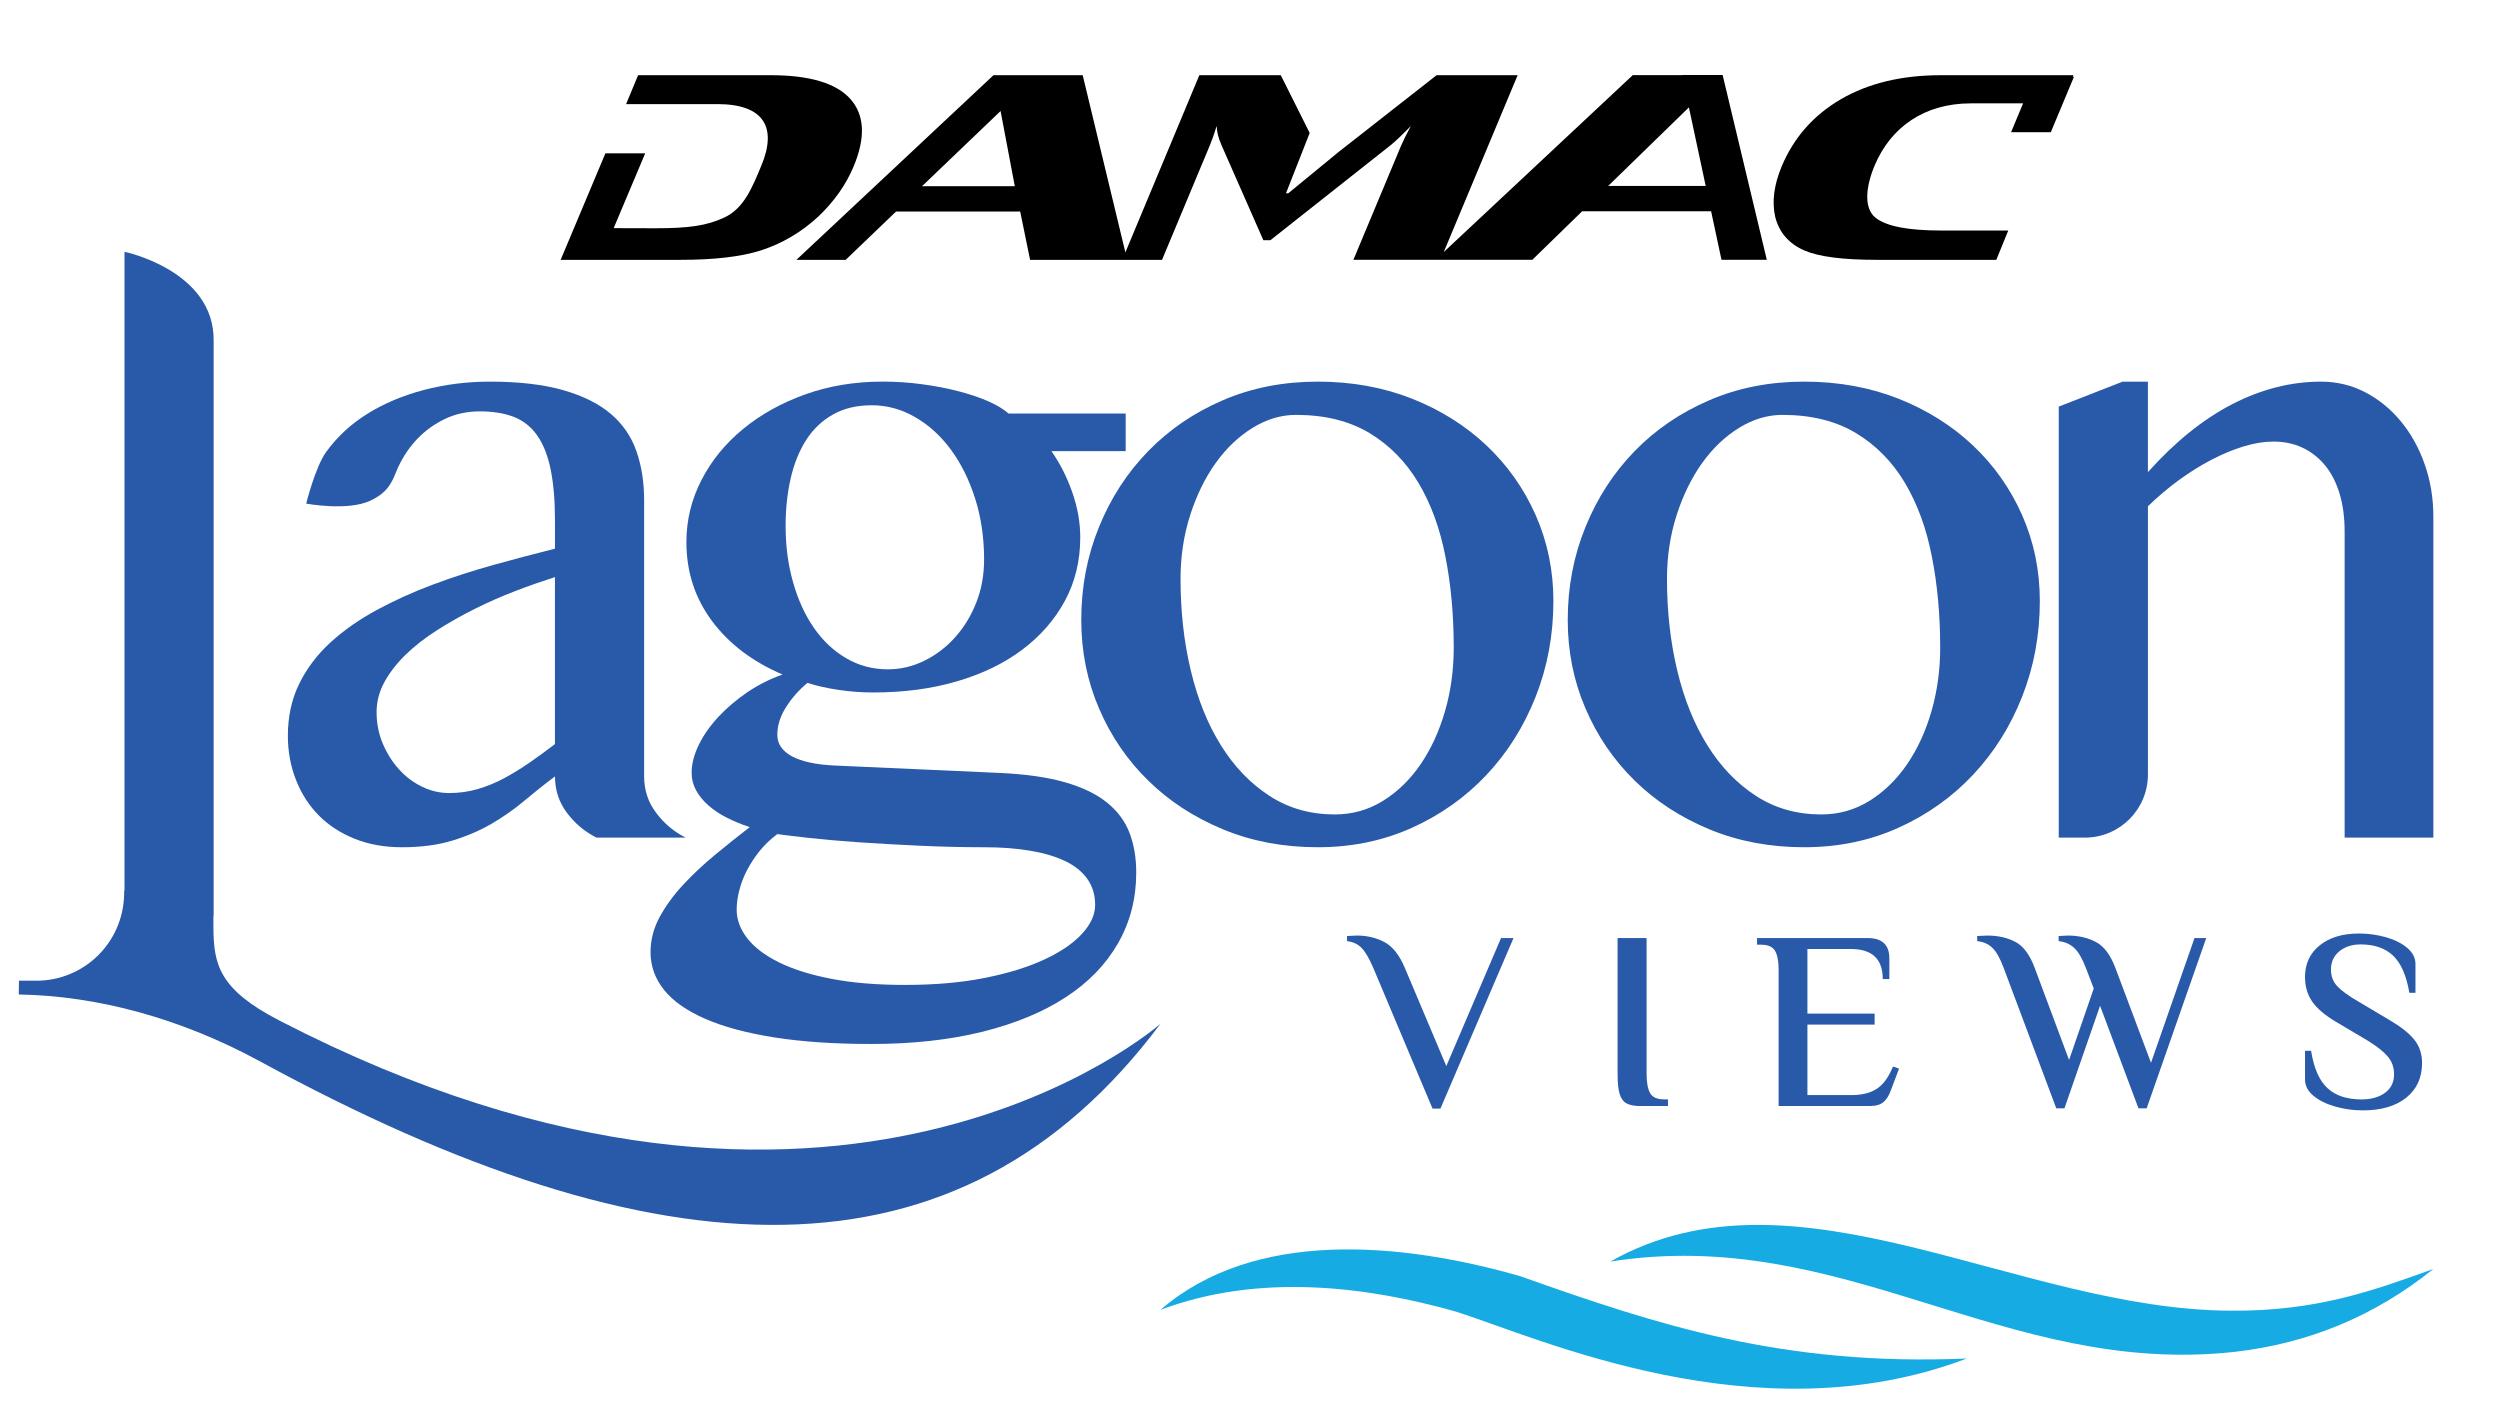
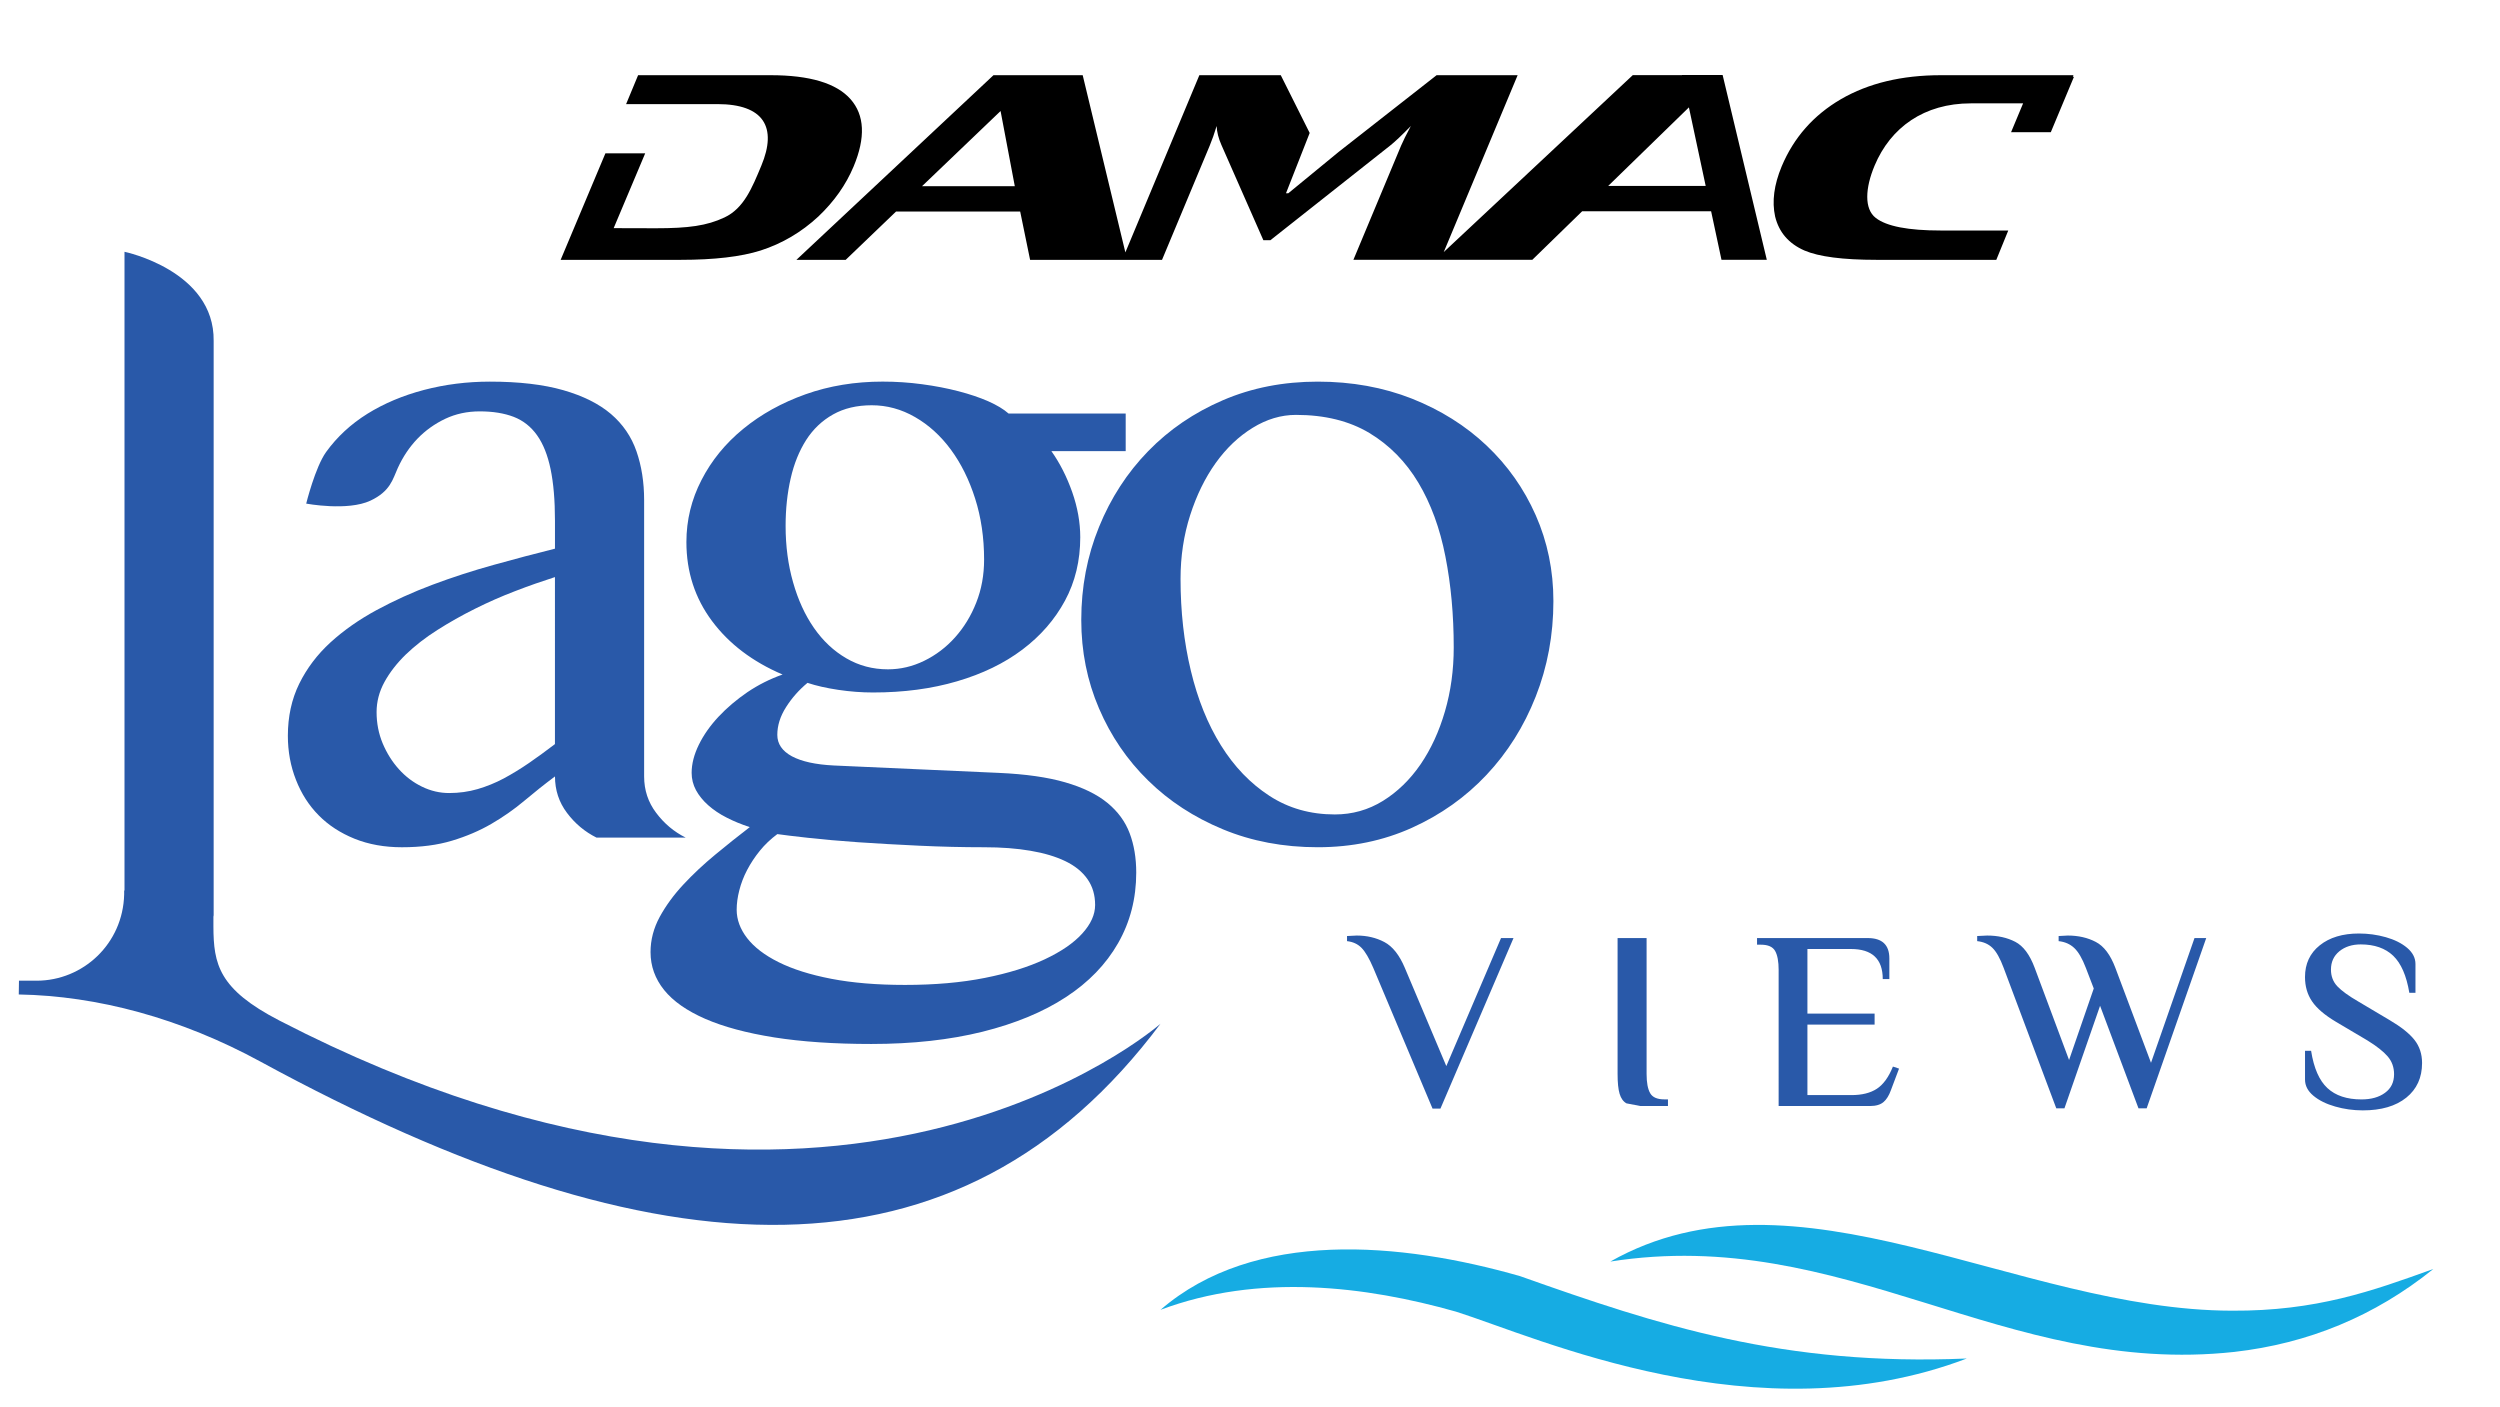
<svg xmlns="http://www.w3.org/2000/svg" version="1.1" id="Layer_1" x="0px" y="0px" width="133.216px" height="75px" viewBox="0 0 133.216 75" enable-background="new 0 0 133.216 75" xml:space="preserve">
  <rect x="-785.119" y="-674.777" fill="none" width="1683.779" height="1190.551" />
  <path d="M110.453,4.093l0.034-0.086h-7.063c-2.084,0-3.86,0.427-5.326,1.277c-1.464,0.854-2.516,2.048-3.16,3.585  c-0.407,0.979-0.524,1.868-0.348,2.669c0.205,0.84,0.724,1.443,1.562,1.811c0.767,0.33,2.047,0.497,3.839,0.497h6.385l0.637-1.563  h-3.596c-1.735,0-2.887-0.222-3.462-0.669c-0.63-0.482-0.562-1.6-0.066-2.785c0.855-2.046,2.648-3.321,5.128-3.321h2.787  l-0.642,1.538h2.118l1.233-2.952H110.453z M85.696,9.907l4.3-4.185l0.894,4.185H85.696z M49.131,9.922l4.186-4.006l0.758,4.006  H49.131z M89.627,3.995l0.001,0.008h-2.622l-10.074,9.428l3.938-9.425h-4.317l-5.218,4.087L68.647,10.3h-0.122l1.263-3.215  l-1.54-3.078h-4.339l-3.942,9.442l-2.274-9.442h-4.754l-10.501,9.839h2.626l2.682-2.573h6.616l0.528,2.573h7.03l2.54-6.082  c0.128-0.305,0.25-0.655,0.37-1.049c0.012,0.318,0.099,0.656,0.255,1.01l2.234,5.073h0.378l6.396-5.055  c0.24-0.191,0.603-0.534,1.086-1.029c-0.246,0.459-0.417,0.807-0.521,1.049l-2.541,6.082h4.642v-0.003h4.894l2.654-2.584h6.872  l0.552,2.584h2.415l-2.354-9.847H89.627z M43.606,11.538c0.844-0.801,1.471-1.69,1.881-2.669c0.642-1.538,0.586-2.732-0.165-3.585  c-0.753-0.85-2.173-1.277-4.258-1.277h-7.062l-0.639,1.54h4.862c2.48,0,3.199,1.236,2.343,3.282  c-0.493,1.185-0.932,2.274-1.963,2.758c-0.944,0.445-1.921,0.576-3.657,0.576l-2.248-0.006l1.68-3.986h-2.12l-2.385,5.675h6.399  c1.793,0,3.213-0.167,4.256-0.497C41.675,12.98,42.701,12.377,43.606,11.538" />
  <path fill="#2959A9" d="M29.573,30.75c-0.685,0.22-1.391,0.465-2.12,0.747c-0.73,0.279-1.444,0.593-2.143,0.943  c-0.7,0.349-1.368,0.725-2.004,1.13c-0.637,0.403-1.194,0.837-1.679,1.303c-0.479,0.466-0.859,0.957-1.141,1.469  c-0.279,0.512-0.419,1.047-0.419,1.605c0,0.592,0.109,1.146,0.325,1.666c0.22,0.522,0.506,0.978,0.863,1.375  c0.356,0.396,0.768,0.707,1.234,0.932c0.466,0.227,0.947,0.338,1.443,0.338c0.528,0,1.033-0.07,1.515-0.209  c0.48-0.141,0.949-0.33,1.399-0.57c0.45-0.242,0.898-0.516,1.35-0.827c0.451-0.311,0.909-0.646,1.375-1.002V30.75z M31.786,44.633  c-0.622-0.31-1.146-0.748-1.573-1.317c-0.427-0.566-0.64-1.213-0.64-1.943c-0.561,0.419-1.107,0.854-1.643,1.305  c-0.536,0.45-1.119,0.858-1.747,1.223s-1.328,0.665-2.098,0.896c-0.767,0.233-1.656,0.35-2.667,0.35  c-0.932,0-1.772-0.151-2.526-0.454c-0.752-0.305-1.39-0.719-1.91-1.247c-0.521-0.526-0.924-1.154-1.21-1.887  c-0.288-0.729-0.433-1.514-0.433-2.352c0-1.024,0.202-1.949,0.605-2.772c0.405-0.822,0.96-1.558,1.665-2.203  c0.708-0.644,1.526-1.218,2.458-1.723c0.932-0.503,1.926-0.956,2.981-1.351c1.057-0.396,2.145-0.749,3.261-1.058  c1.119-0.311,2.205-0.6,3.263-0.863v-1.491c0-1.087-0.079-2.004-0.234-2.75c-0.155-0.745-0.395-1.347-0.722-1.805  c-0.325-0.457-0.742-0.784-1.245-0.979c-0.506-0.193-1.105-0.291-1.806-0.291c-0.668,0-1.281,0.131-1.841,0.396  c-0.559,0.266-1.052,0.617-1.48,1.06c-0.426,0.444-0.774,0.964-1.047,1.561c-0.271,0.599-0.393,1.237-1.453,1.738  c-1.218,0.575-3.428,0.16-3.428,0.16s0.48-1.941,1.061-2.749c0.582-0.807,1.316-1.486,2.202-2.039  c0.885-0.55,1.891-0.974,3.016-1.27c1.126-0.294,2.295-0.442,3.506-0.442c1.552,0,2.858,0.153,3.912,0.455  c1.058,0.303,1.903,0.726,2.542,1.269c0.635,0.544,1.09,1.208,1.361,1.992c0.271,0.783,0.407,1.649,0.407,2.598v14.722  c0,0.73,0.213,1.377,0.642,1.943c0.427,0.569,0.949,1.008,1.57,1.317H31.786z" />
  <path fill="#2959A9" d="M47.315,35.666c0.668,0,1.312-0.151,1.932-0.454c0.621-0.303,1.17-0.719,1.643-1.247s0.852-1.144,1.13-1.852  c0.281-0.708,0.419-1.473,0.419-2.295c0-1.166-0.159-2.249-0.477-3.25c-0.318-1.002-0.75-1.871-1.293-2.609  c-0.544-0.737-1.18-1.315-1.909-1.734c-0.73-0.421-1.5-0.63-2.308-0.63c-0.791,0-1.479,0.162-2.062,0.49  c-0.581,0.326-1.06,0.78-1.433,1.361c-0.371,0.584-0.649,1.268-0.826,2.051c-0.179,0.784-0.269,1.627-0.269,2.527  c0,1.072,0.132,2.075,0.398,3.005c0.263,0.933,0.635,1.744,1.115,2.435c0.481,0.69,1.057,1.23,1.726,1.617  C45.77,35.471,46.507,35.666,47.315,35.666 M41.421,44.446c-0.356,0.265-0.667,0.56-0.932,0.888  c-0.264,0.325-0.488,0.665-0.676,1.022c-0.187,0.357-0.325,0.718-0.418,1.086c-0.094,0.363-0.14,0.709-0.14,1.035  c0,0.527,0.187,1.032,0.558,1.513c0.373,0.482,0.933,0.911,1.679,1.282c0.744,0.371,1.68,0.668,2.806,0.885  c1.126,0.218,2.434,0.326,3.925,0.326c1.585,0,3.002-0.124,4.252-0.373c1.249-0.248,2.313-0.578,3.19-0.989  c0.877-0.412,1.546-0.869,2.003-1.375c0.459-0.505,0.687-1.012,0.687-1.524c0-0.529-0.134-0.987-0.407-1.375  c-0.271-0.389-0.661-0.707-1.175-0.956c-0.513-0.247-1.136-0.435-1.865-0.557c-0.729-0.126-1.552-0.187-2.469-0.187  c-1.147,0-2.305-0.028-3.47-0.083s-2.253-0.116-3.261-0.185c-1.01-0.072-1.895-0.149-2.656-0.235  C42.291,44.559,41.748,44.494,41.421,44.446 M59.984,22.039v2.002h-3.958c0.45,0.636,0.818,1.362,1.107,2.177  c0.286,0.816,0.43,1.621,0.43,2.412c0,1.241-0.27,2.369-0.814,3.378c-0.545,1.009-1.301,1.878-2.271,2.608  c-0.97,0.731-2.131,1.293-3.483,1.689c-1.35,0.397-2.84,0.595-4.472,0.595c-0.604,0-1.224-0.046-1.853-0.14  c-0.628-0.094-1.175-0.217-1.642-0.373c-0.449,0.373-0.831,0.802-1.142,1.293c-0.311,0.488-0.466,0.981-0.466,1.479  c0,0.481,0.26,0.861,0.78,1.143c0.521,0.277,1.262,0.44,2.227,0.488l8.804,0.395c1.412,0.063,2.59,0.23,3.528,0.502  c0.94,0.272,1.688,0.636,2.249,1.094c0.559,0.459,0.955,1,1.187,1.619c0.235,0.62,0.351,1.32,0.351,2.098  c0,1.382-0.324,2.635-0.968,3.761s-1.571,2.086-2.783,2.876c-1.212,0.794-2.69,1.405-4.438,1.842  c-1.747,0.434-3.723,0.653-5.928,0.653c-1.973,0-3.695-0.118-5.171-0.35c-1.478-0.235-2.702-0.564-3.68-0.99  c-0.979-0.428-1.711-0.941-2.191-1.538c-0.48-0.598-0.722-1.271-0.722-2.016c0-0.651,0.163-1.276,0.488-1.876  c0.327-0.598,0.746-1.173,1.259-1.723c0.513-0.551,1.079-1.082,1.701-1.595c0.62-0.513,1.234-1.003,1.84-1.468  c-0.436-0.141-0.844-0.308-1.223-0.502c-0.383-0.192-0.711-0.415-0.99-0.662c-0.28-0.248-0.497-0.517-0.653-0.804  c-0.154-0.289-0.232-0.596-0.232-0.922c0-0.48,0.129-0.98,0.385-1.502c0.255-0.52,0.605-1.018,1.048-1.491  c0.443-0.472,0.955-0.908,1.537-1.306c0.585-0.394,1.209-0.708,1.876-0.942c-1.599-0.682-2.854-1.633-3.762-2.853  c-0.909-1.22-1.363-2.62-1.363-4.206c0-1.166,0.268-2.267,0.805-3.307c0.534-1.04,1.275-1.949,2.225-2.725  c0.945-0.776,2.053-1.389,3.317-1.841c1.267-0.451,2.638-0.676,4.111-0.676c0.715,0,1.417,0.047,2.108,0.141  c0.692,0.092,1.336,0.217,1.935,0.373c0.598,0.156,1.125,0.333,1.585,0.535c0.456,0.203,0.816,0.418,1.082,0.653H59.984z" />
  <path fill="#2959A9" d="M71.129,43.399c0.93,0,1.783-0.241,2.562-0.722c0.775-0.48,1.444-1.131,2.004-1.945  c0.558-0.816,0.992-1.759,1.303-2.831c0.312-1.071,0.466-2.206,0.466-3.401c0-1.723-0.146-3.339-0.443-4.844  c-0.293-1.506-0.775-2.819-1.443-3.937c-0.668-1.117-1.538-1.999-2.606-2.645c-1.073-0.643-2.378-0.966-3.914-0.966  c-0.794,0-1.563,0.23-2.308,0.689c-0.746,0.458-1.401,1.082-1.97,1.874c-0.566,0.792-1.021,1.721-1.361,2.783  c-0.341,1.064-0.512,2.195-0.512,3.39c0,1.739,0.182,3.371,0.548,4.892c0.364,1.522,0.899,2.851,1.605,3.982  c0.708,1.136,1.568,2.031,2.587,2.692C68.662,43.069,69.821,43.399,71.129,43.399 M70.22,45.146c-1.835,0-3.518-0.318-5.057-0.956  c-1.536-0.637-2.864-1.501-3.98-2.597c-1.119-1.094-1.993-2.377-2.621-3.844c-0.631-1.467-0.945-3.04-0.945-4.716  c0-1.755,0.314-3.405,0.945-4.951c0.628-1.546,1.502-2.893,2.621-4.042c1.116-1.148,2.444-2.053,3.98-2.713  c1.539-0.662,3.222-0.991,5.057-0.991c1.814,0,3.489,0.304,5.021,0.908c1.527,0.607,2.853,1.438,3.97,2.494  c1.119,1.057,1.993,2.295,2.621,3.714c0.628,1.422,0.943,2.946,0.943,4.578c0,1.802-0.315,3.498-0.943,5.09s-1.502,2.981-2.621,4.17  c-1.117,1.188-2.442,2.128-3.97,2.818C73.709,44.799,72.034,45.146,70.22,45.146" />
-   <path fill="#2959A9" d="M97.05,43.399c0.931,0,1.784-0.241,2.563-0.722c0.775-0.48,1.443-1.131,2.004-1.945  c0.558-0.816,0.993-1.759,1.303-2.831c0.311-1.071,0.466-2.206,0.466-3.401c0-1.723-0.147-3.339-0.444-4.844  c-0.292-1.506-0.775-2.819-1.443-3.937c-0.667-1.117-1.537-1.999-2.607-2.645c-1.071-0.643-2.377-0.966-3.912-0.966  c-0.794,0-1.563,0.23-2.308,0.689c-0.746,0.458-1.402,1.082-1.97,1.874c-0.566,0.792-1.021,1.721-1.362,2.783  c-0.341,1.064-0.512,2.195-0.512,3.39c0,1.739,0.182,3.371,0.548,4.892c0.364,1.522,0.9,2.851,1.606,3.982  c0.708,1.136,1.567,2.031,2.586,2.692C94.584,43.069,95.744,43.399,97.05,43.399 M96.14,45.146c-1.834,0-3.517-0.318-5.055-0.956  c-1.537-0.637-2.864-1.501-3.982-2.597c-1.117-1.094-1.991-2.377-2.619-3.844c-0.631-1.467-0.945-3.04-0.945-4.716  c0-1.755,0.314-3.405,0.945-4.951c0.628-1.546,1.502-2.893,2.619-4.042c1.118-1.148,2.445-2.053,3.982-2.713  c1.538-0.662,3.221-0.991,5.055-0.991c1.816,0,3.491,0.304,5.022,0.908c1.527,0.607,2.853,1.438,3.97,2.494  c1.119,1.057,1.993,2.295,2.621,3.714c0.627,1.422,0.942,2.946,0.942,4.578c0,1.802-0.315,3.498-0.942,5.09  c-0.628,1.592-1.502,2.981-2.621,4.17c-1.117,1.188-2.442,2.128-3.97,2.818C99.631,44.799,97.956,45.146,96.14,45.146" />
-   <path fill="#2959A9" d="M113.105,20.337h1.349v4.823c1.444-1.617,2.943-2.823,4.496-3.625c1.553-0.798,3.129-1.199,4.729-1.199  c0.839,0,1.62,0.186,2.343,0.56c0.722,0.373,1.354,0.885,1.896,1.538c0.545,0.651,0.972,1.417,1.281,2.294  c0.311,0.878,0.466,1.814,0.466,2.808v17.097h-4.728V28.351c0-0.792-0.093-1.487-0.281-2.085c-0.186-0.597-0.449-1.098-0.79-1.502  c-0.343-0.404-0.742-0.71-1.201-0.92c-0.457-0.21-0.965-0.314-1.524-0.314c-0.498,0-1.025,0.087-1.584,0.257  c-0.56,0.169-1.13,0.407-1.712,0.71c-0.584,0.302-1.161,0.664-1.736,1.083c-0.574,0.419-1.126,0.885-1.654,1.397v14.295  c0,1.856-1.504,3.362-3.362,3.362h-1.39V21.667L113.105,20.337z" />
  <path fill="#16ACE3" d="M129.665,67.619c-3.265,1.178-6.233,2.248-10.738,2.223c-11.466-0.025-23.235-8.207-33.119-2.618  c12.453-1.955,20.991,6.15,33.246,4.815C122.997,71.592,126.537,70.136,129.665,67.619" />
  <path fill="#16ACE3" d="M104.804,72.39c-9.755,0.417-16.383-1.757-23.805-4.389c-6.34-1.817-14.159-2.531-19.16,1.795  c5.229-1.965,10.946-1.263,15.736,0.094C81.942,71.266,93.615,76.647,104.804,72.39" />
  <path fill="#2959A9" d="M14.887,54.381c-3.235-1.672-3.509-2.998-3.515-5.02v-0.511c0.001-0.028,0.013-0.053,0.013-0.082v-30.6  c0.052-3.754-4.751-4.751-4.751-4.751v34.038H6.616v0.208c-0.063,2.623-2.185,4.595-4.667,4.595H1.011L1,52.992  c4.188,0.071,8.635,1.265,12.886,3.581c21.192,11.533,37.215,12.32,47.953-2.022C61.839,54.55,44.629,69.757,14.887,54.381" />
  <path fill="#2959A9" d="M73.176,51.573c-0.218-0.507-0.426-0.862-0.624-1.064c-0.199-0.204-0.457-0.323-0.774-0.359v-0.272  l0.517-0.026c0.542,0,1.032,0.114,1.471,0.346c0.438,0.23,0.803,0.69,1.092,1.377l2.211,5.234l2.915-6.821h0.665l-3.893,9.086  h-0.421L73.176,51.573z" />
-   <path fill="#2959A9" d="M86.669,58.794c-0.171-0.096-0.293-0.265-0.366-0.509s-0.108-0.597-0.108-1.058v-7.242h1.546v7.242  c0,0.461,0.063,0.802,0.19,1.024c0.126,0.222,0.379,0.331,0.759,0.331h0.19v0.354h-1.465C87.09,58.937,86.841,58.889,86.669,58.794" />
+   <path fill="#2959A9" d="M86.669,58.794c-0.171-0.096-0.293-0.265-0.366-0.509s-0.108-0.597-0.108-1.058v-7.242h1.546v7.242  c0,0.461,0.063,0.802,0.19,1.024c0.126,0.222,0.379,0.331,0.759,0.331h0.19v0.354h-1.465" />
  <path fill="#2959A9" d="M94.778,51.695c0-0.46-0.063-0.802-0.189-1.023c-0.126-0.223-0.38-0.333-0.759-0.333h-0.204v-0.353h5.899  c0.768,0,1.152,0.362,1.152,1.086v1.098h-0.352c0-1.067-0.565-1.601-1.696-1.601h-2.318v3.444h3.58v0.583h-3.58v3.758h2.346  c0.562,0,1.014-0.114,1.356-0.339c0.344-0.227,0.629-0.62,0.854-1.181l0.326,0.109l-0.434,1.151c-0.1,0.28-0.23,0.491-0.394,0.631  s-0.402,0.211-0.719,0.211h-4.869V51.695z" />
  <path fill="#2959A9" d="M106.767,51.573c-0.188-0.507-0.389-0.862-0.597-1.064c-0.208-0.204-0.478-0.323-0.813-0.359v-0.272  l0.529-0.026c0.57,0,1.069,0.111,1.498,0.333c0.43,0.222,0.776,0.686,1.038,1.39l1.831,4.909l1.316-3.811l-0.422-1.099  c-0.19-0.497-0.396-0.85-0.617-1.058c-0.221-0.209-0.5-0.33-0.833-0.366v-0.272l0.487-0.026c0.561,0,1.059,0.113,1.492,0.34  c0.435,0.225,0.781,0.687,1.044,1.383l1.899,5.058l2.317-6.645h0.625l-3.174,9.073h-0.434l-2.048-5.466l-1.899,5.466h-0.434  L106.767,51.573z" />
  <path fill="#2959A9" d="M124.432,58.963c-0.475-0.135-0.862-0.327-1.159-0.575c-0.299-0.249-0.447-0.536-0.447-0.861v-1.533h0.324  c0.145,0.923,0.435,1.584,0.869,1.986c0.433,0.403,1.039,0.604,1.816,0.604c0.515,0,0.934-0.116,1.254-0.353  c0.321-0.233,0.482-0.563,0.482-0.989c0-0.37-0.114-0.687-0.34-0.949c-0.225-0.263-0.588-0.548-1.085-0.855l-1.669-0.988  c-0.595-0.354-1.021-0.715-1.273-1.086c-0.254-0.37-0.379-0.805-0.379-1.302c0-0.705,0.261-1.269,0.785-1.688  c0.523-0.42,1.222-0.631,2.089-0.631c0.488,0,0.966,0.065,1.431,0.196c0.467,0.133,0.846,0.322,1.14,0.57  c0.293,0.249,0.441,0.535,0.441,0.86v1.533h-0.327c-0.152-0.913-0.439-1.571-0.86-1.974c-0.42-0.401-0.997-0.604-1.729-0.604  c-0.461,0-0.841,0.123-1.139,0.365c-0.299,0.245-0.448,0.571-0.448,0.978c0,0.353,0.114,0.649,0.339,0.889  c0.227,0.239,0.597,0.509,1.112,0.807l1.669,0.991c0.614,0.361,1.057,0.713,1.329,1.057c0.271,0.344,0.406,0.755,0.406,1.234  c0,0.777-0.28,1.393-0.84,1.844c-0.562,0.452-1.334,0.679-2.319,0.679C125.397,59.167,124.905,59.1,124.432,58.963" />
  <rect x="-785.119" y="-674.776" fill="none" width="1683.781" height="1190.55" />
</svg>